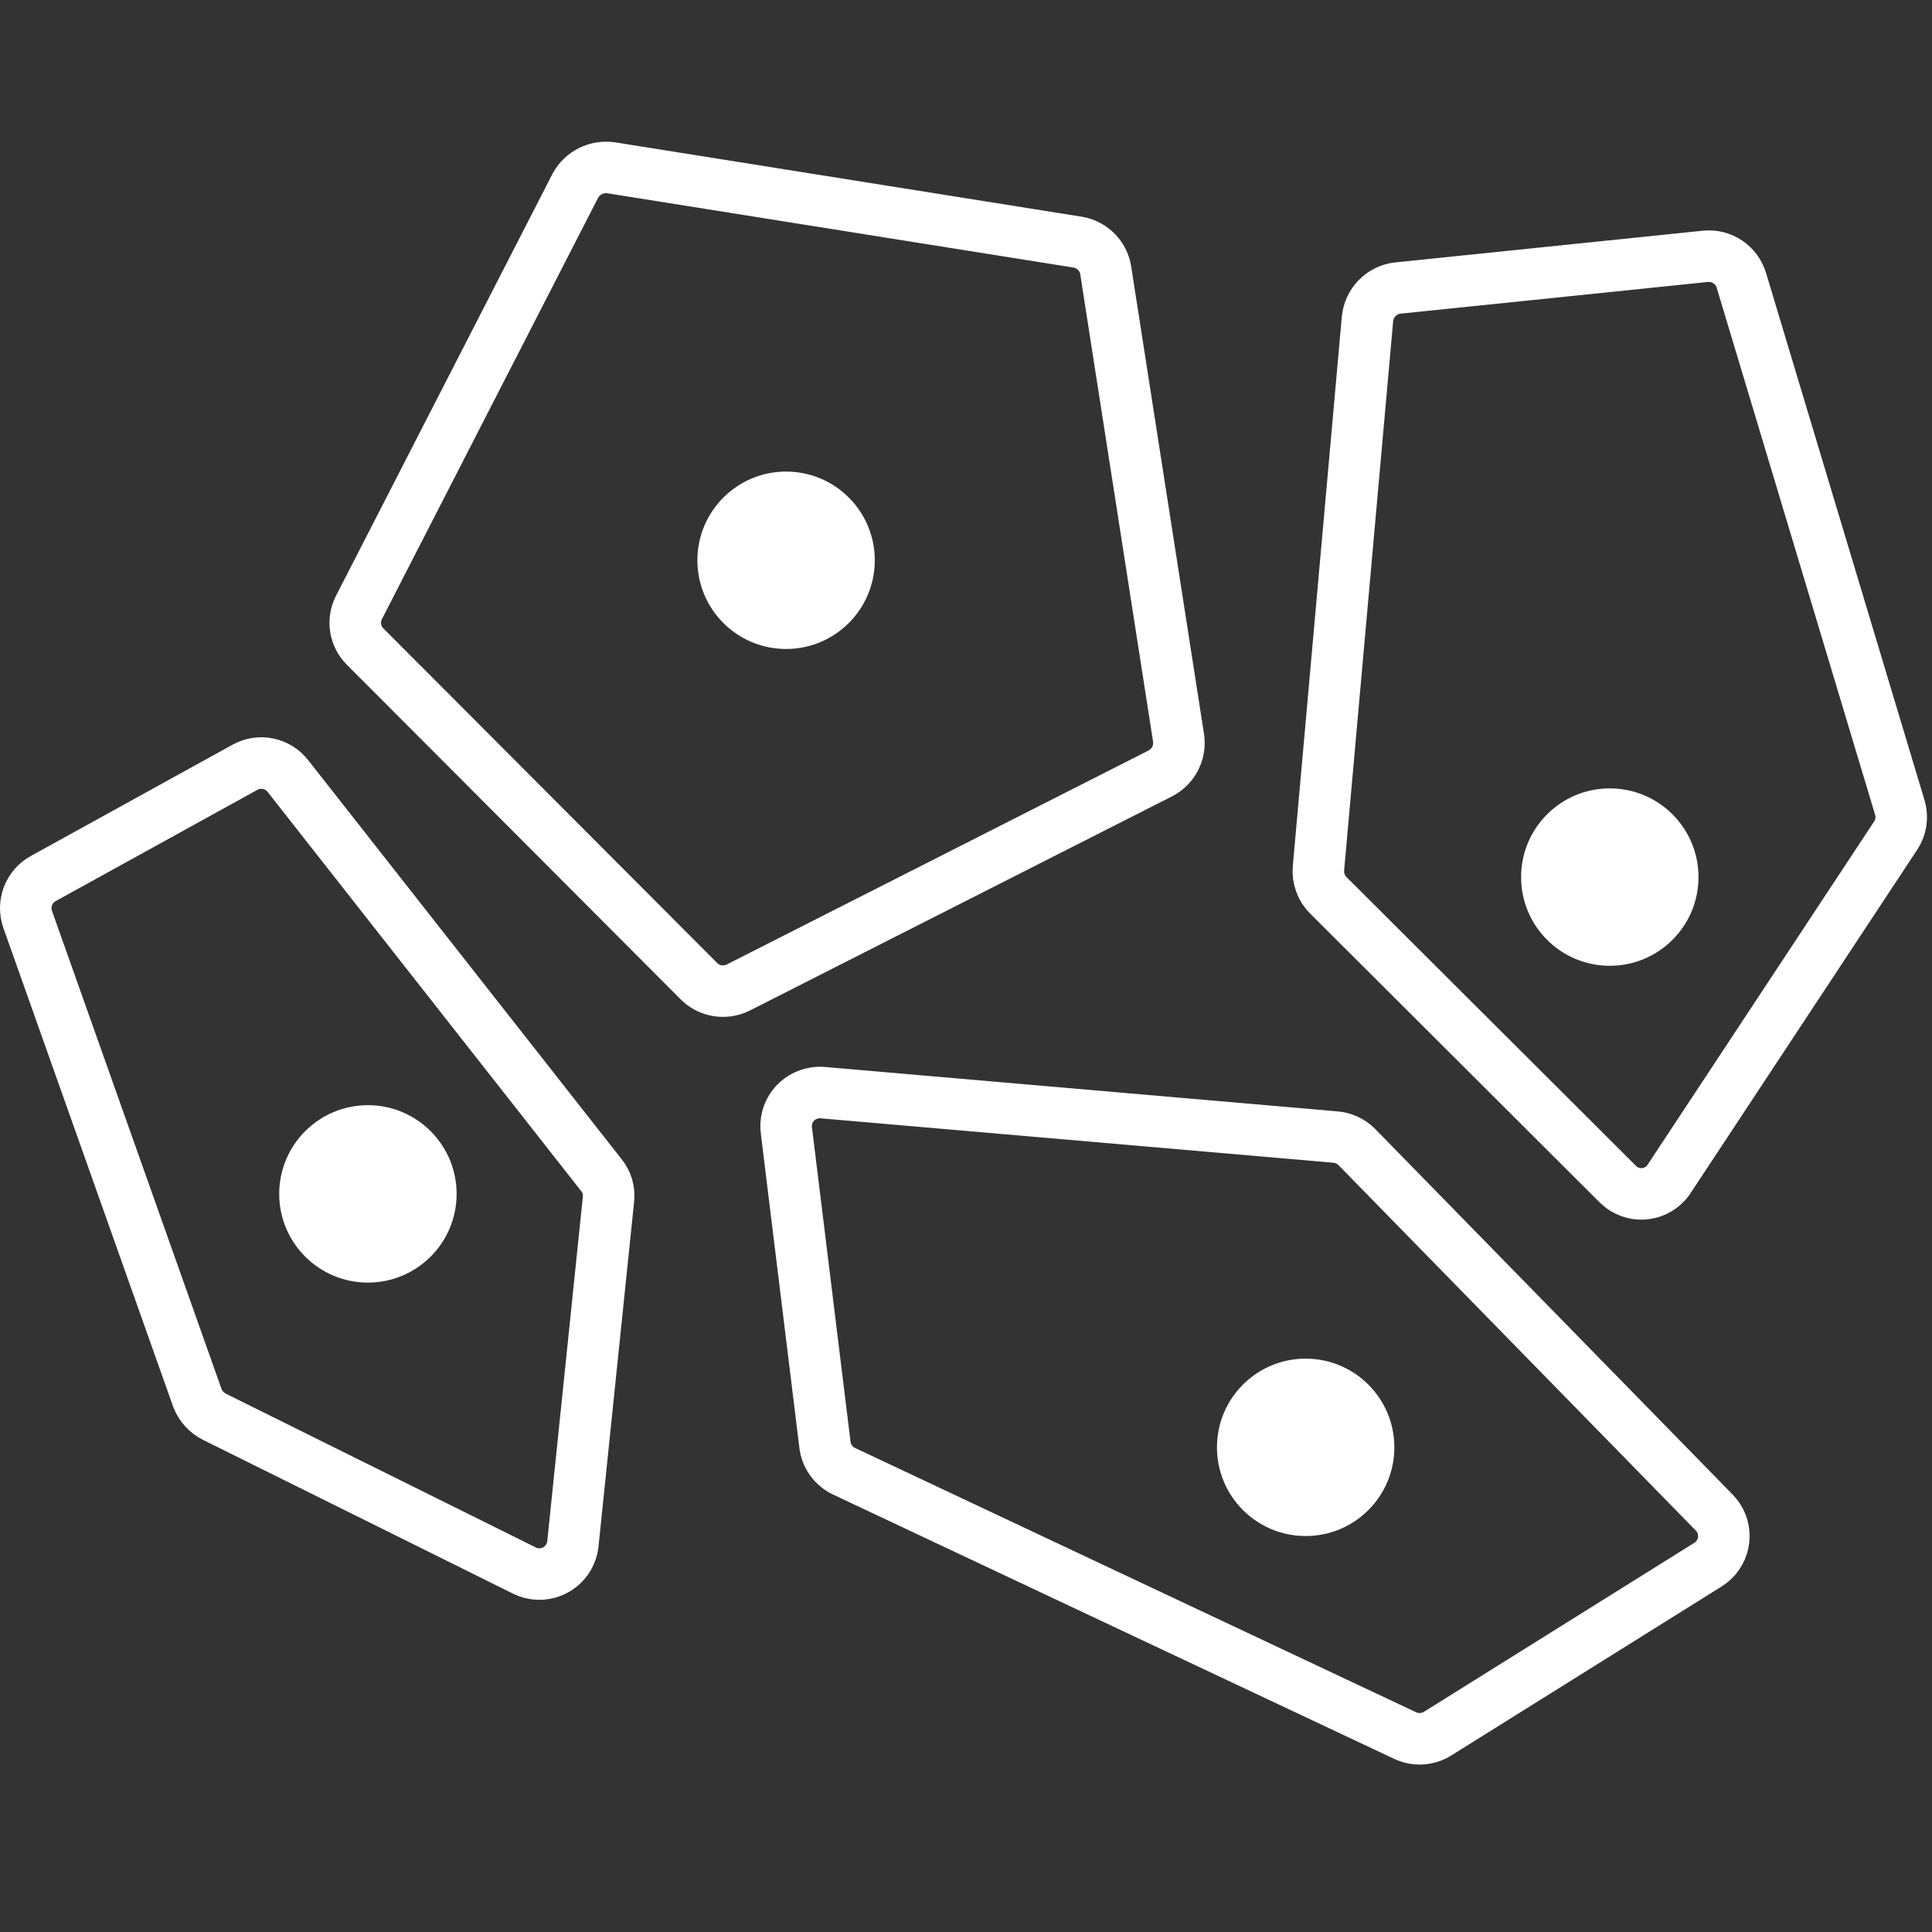
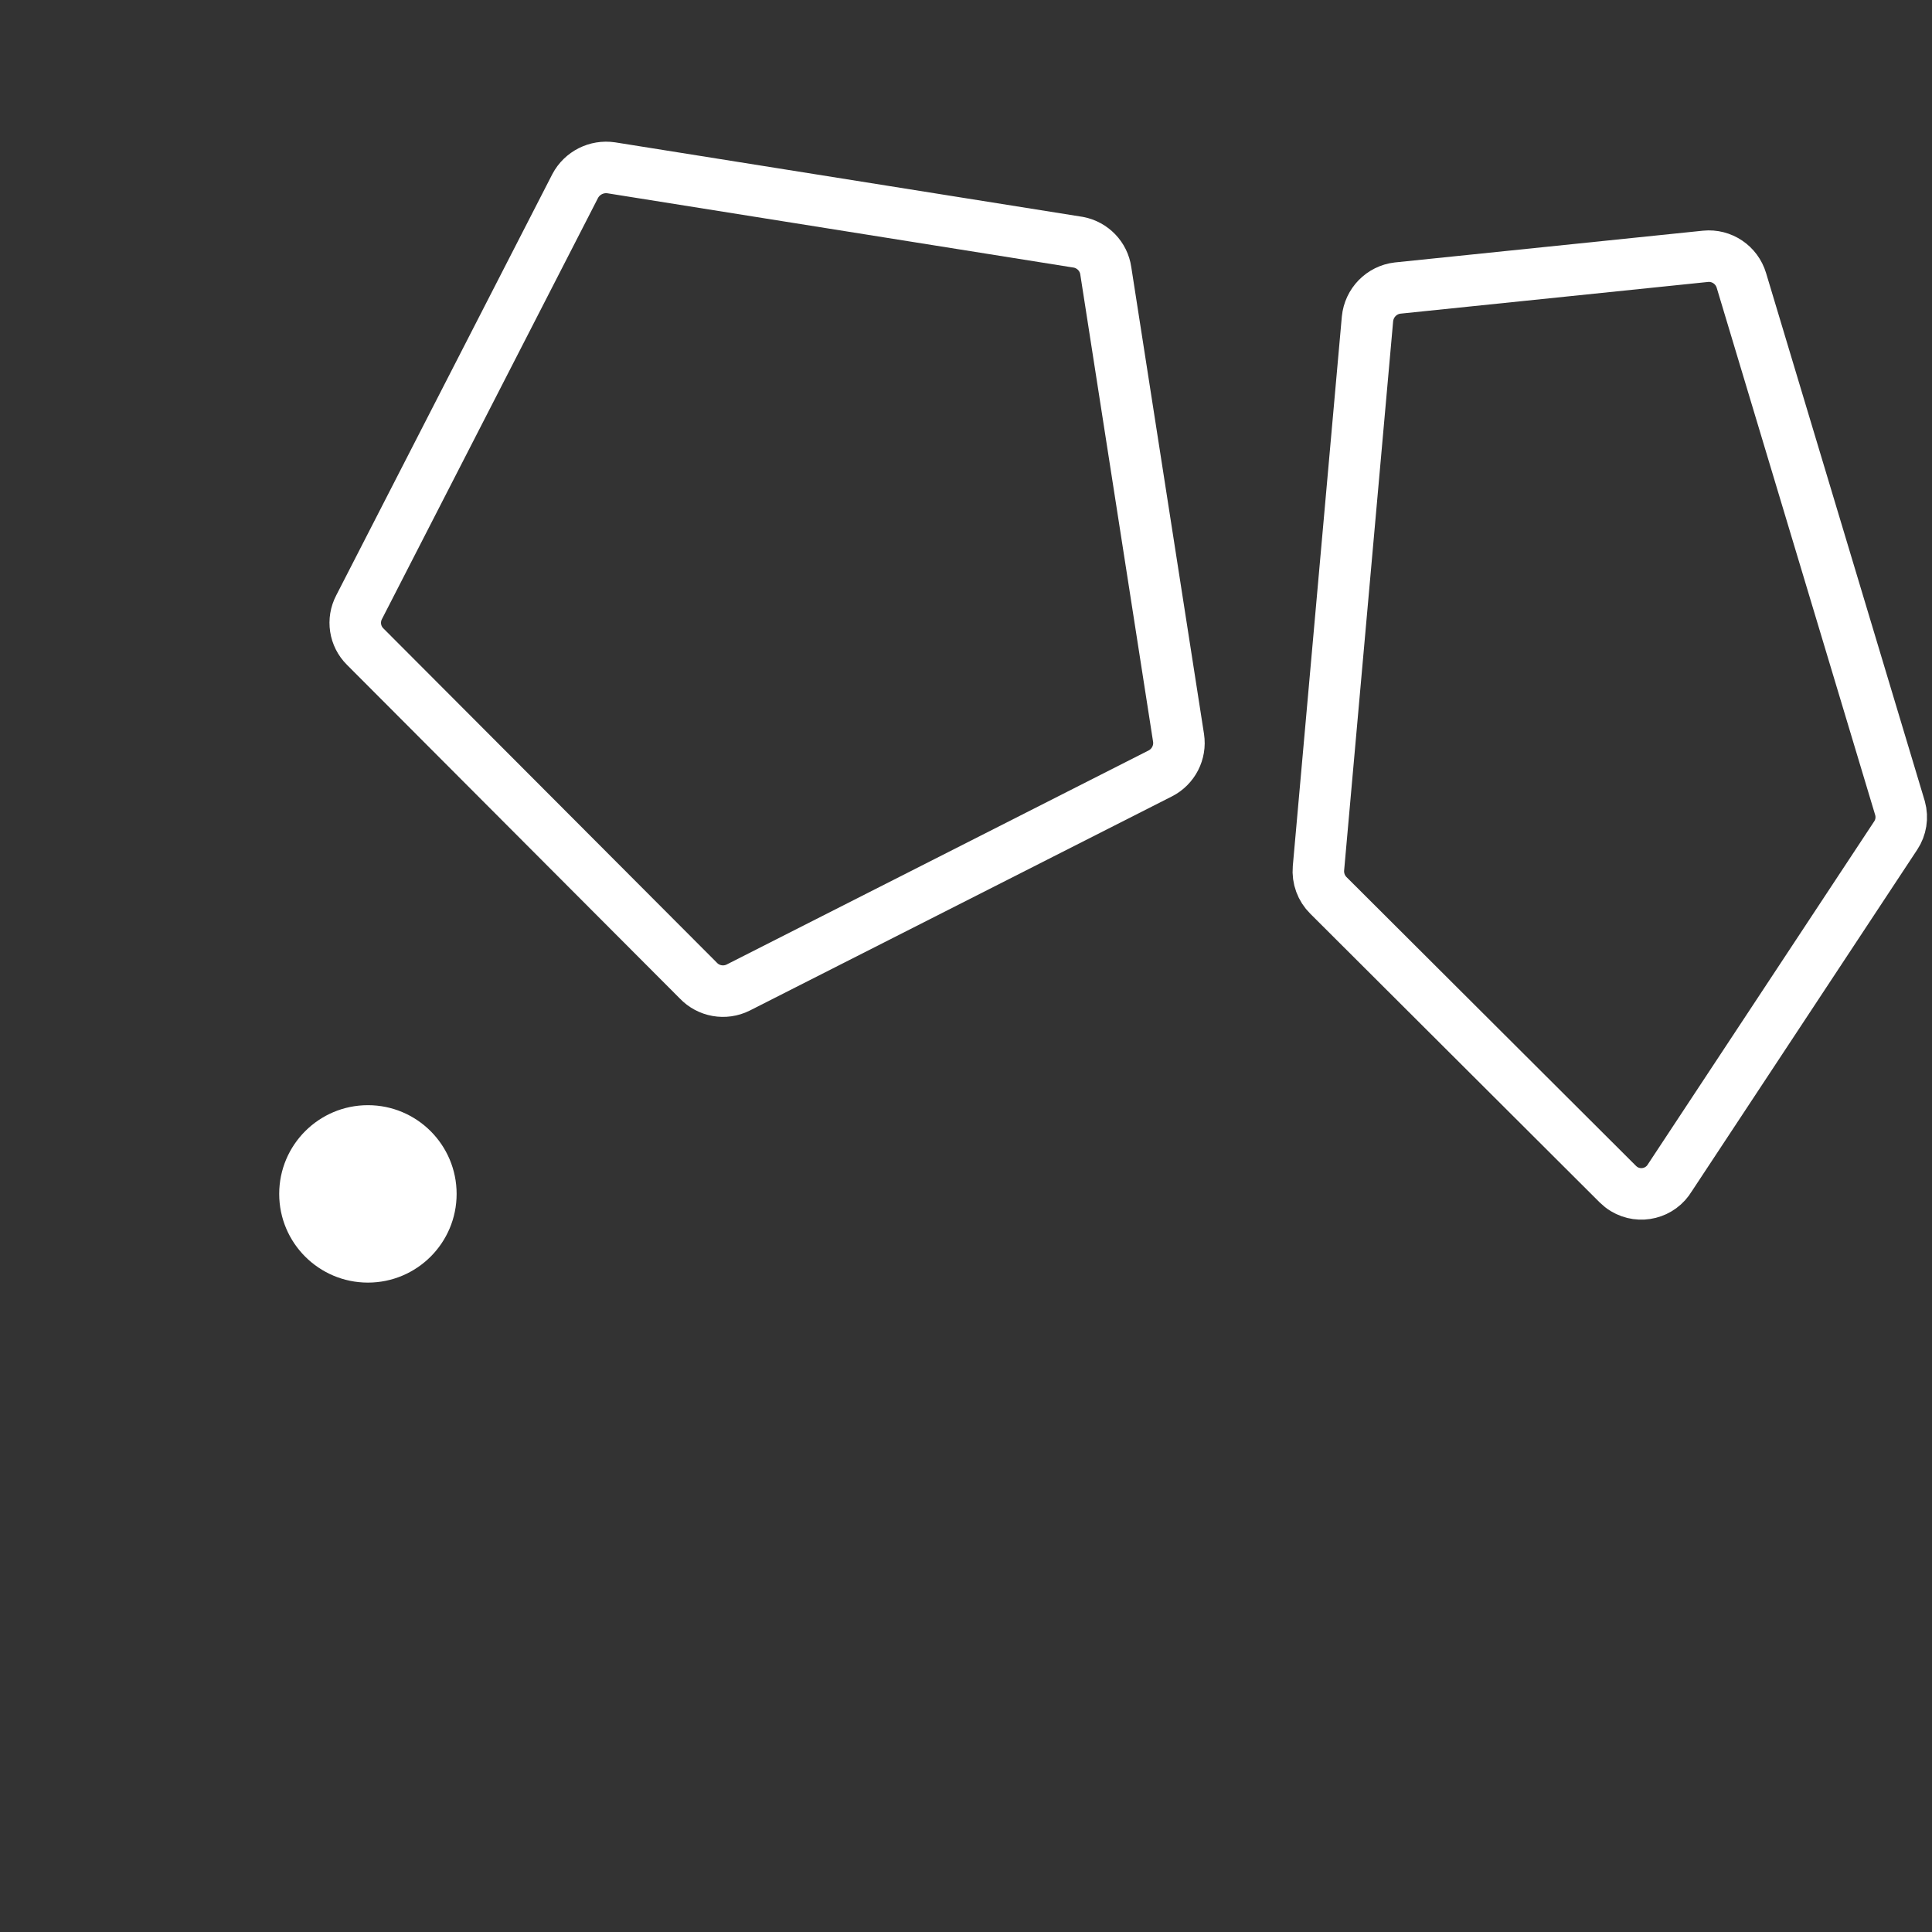
<svg xmlns="http://www.w3.org/2000/svg" width="150px" height="150px" viewBox="0 0 150 150" version="1.1">
  <rect x="0" y="0" width="150" height="150" fill="#333333" stroke="none" />
  <title>BP_Bioproduction_SeedCulture</title>
  <desc>Created with Sketch.</desc>
  <g id="BP_Bioproduction_SeedCulture" stroke="none" stroke-width="1" fill="none" fill-rule="evenodd">
    <g id="Group-17" transform="translate(2, 13)">
      <path d="M123.622,78.95 L101.138,56.52 C100.58,55.97 100.298,55.197 100.365,54.414 L104.171,11.765 C104.292,10.508 105.269,9.507 106.514,9.364 L130.42,6.9 C131.673,6.776 132.838,7.561 133.202,8.774 L145.521,49.759 C145.717,50.478 145.596,51.246 145.186,51.865 L127.659,78.424 C126.923,79.662 125.329,80.062 124.101,79.323 C123.928,79.218 123.767,79.091 123.622,78.95 Z" id="Stroke-1" stroke="#FFFFFF" stroke-width="4" />
-       <path d="M103.322,76.034 L131.096,104.438 C132.112,105.48 132.082,107.142 131.03,108.15 C130.894,108.278 130.746,108.391 130.588,108.49 L109.631,121.59 C108.86,122.079 107.891,122.134 107.071,121.737 L63.526,101.226 C62.698,100.83 62.137,100.036 62.044,99.127 L59.059,74.796 C58.854,73.372 59.851,72.054 61.286,71.85 C61.496,71.819 61.707,71.815 61.917,71.836 L101.65,75.278 C102.281,75.325 102.874,75.591 103.322,76.034 Z" id="Stroke-3" stroke="#FFFFFF" stroke-width="4" />
-       <path d="M99.37,92.484 C103.175,92.484 106.258,95.568 106.258,99.371 C106.258,103.176 103.175,106.258 99.37,106.258 C95.567,106.258 92.484,103.176 92.484,99.371 C92.484,95.568 95.567,92.484 99.37,92.484" id="Fill-5" fill="#FFFFFF" />
-       <path d="M38.789,108.973 L14.641,96.995 C14.035,96.686 13.564,96.164 13.321,95.526 L0.147,58.376 C-0.276,57.164 0.237,55.825 1.362,55.208 L17.028,46.566 C18.157,45.945 19.569,46.239 20.358,47.258 L44.695,78.241 C45.125,78.772 45.322,79.452 45.24,80.129 L42.475,106.896 C42.306,108.333 41.003,109.363 39.568,109.191 C39.298,109.159 39.036,109.086 38.789,108.973 Z" id="Stroke-7" stroke="#FFFFFF" stroke-width="4" />
      <path d="M52.213,63.126 L26.348,37.199 C25.537,36.392 25.348,35.153 25.881,34.141 L42.657,1.443 C43.194,0.428 44.317,-0.139 45.46,0.029 L81.73,5.81 C82.838,6.023 83.694,6.913 83.853,8.025 L89.502,44.288 C89.674,45.416 89.103,46.53 88.079,47.051 L55.313,63.674 C54.27,64.193 53.009,63.969 52.213,63.126 Z" id="Stroke-9" stroke="#FFFFFF" stroke-width="4" />
      <path d="M26.565,72.806 C30.368,72.806 33.452,75.891 33.452,79.695 C33.452,83.498 30.368,86.581 26.565,86.581 C22.761,86.581 19.677,83.498 19.677,79.695 C19.677,75.891 22.761,72.806 26.565,72.806" id="Fill-11" fill="#FFFFFF" />
-       <path d="M59.032,23.613 C62.835,23.613 65.919,26.697 65.919,30.5 C65.919,34.305 62.835,37.387 59.032,37.387 C55.229,37.387 52.145,34.305 52.145,30.5 C52.145,26.697 55.229,23.613 59.032,23.613" id="Fill-13" fill="#FFFFFF" />
-       <path d="M122.983,48.21 C126.787,48.21 129.871,51.292 129.871,55.097 C129.871,58.9 126.787,61.984 122.983,61.984 C119.18,61.984 116.097,58.9 116.097,55.097 C116.097,51.292 119.18,48.21 122.983,48.21" id="Fill-15" fill="#FFFFFF" />
    </g>
  </g>
</svg>